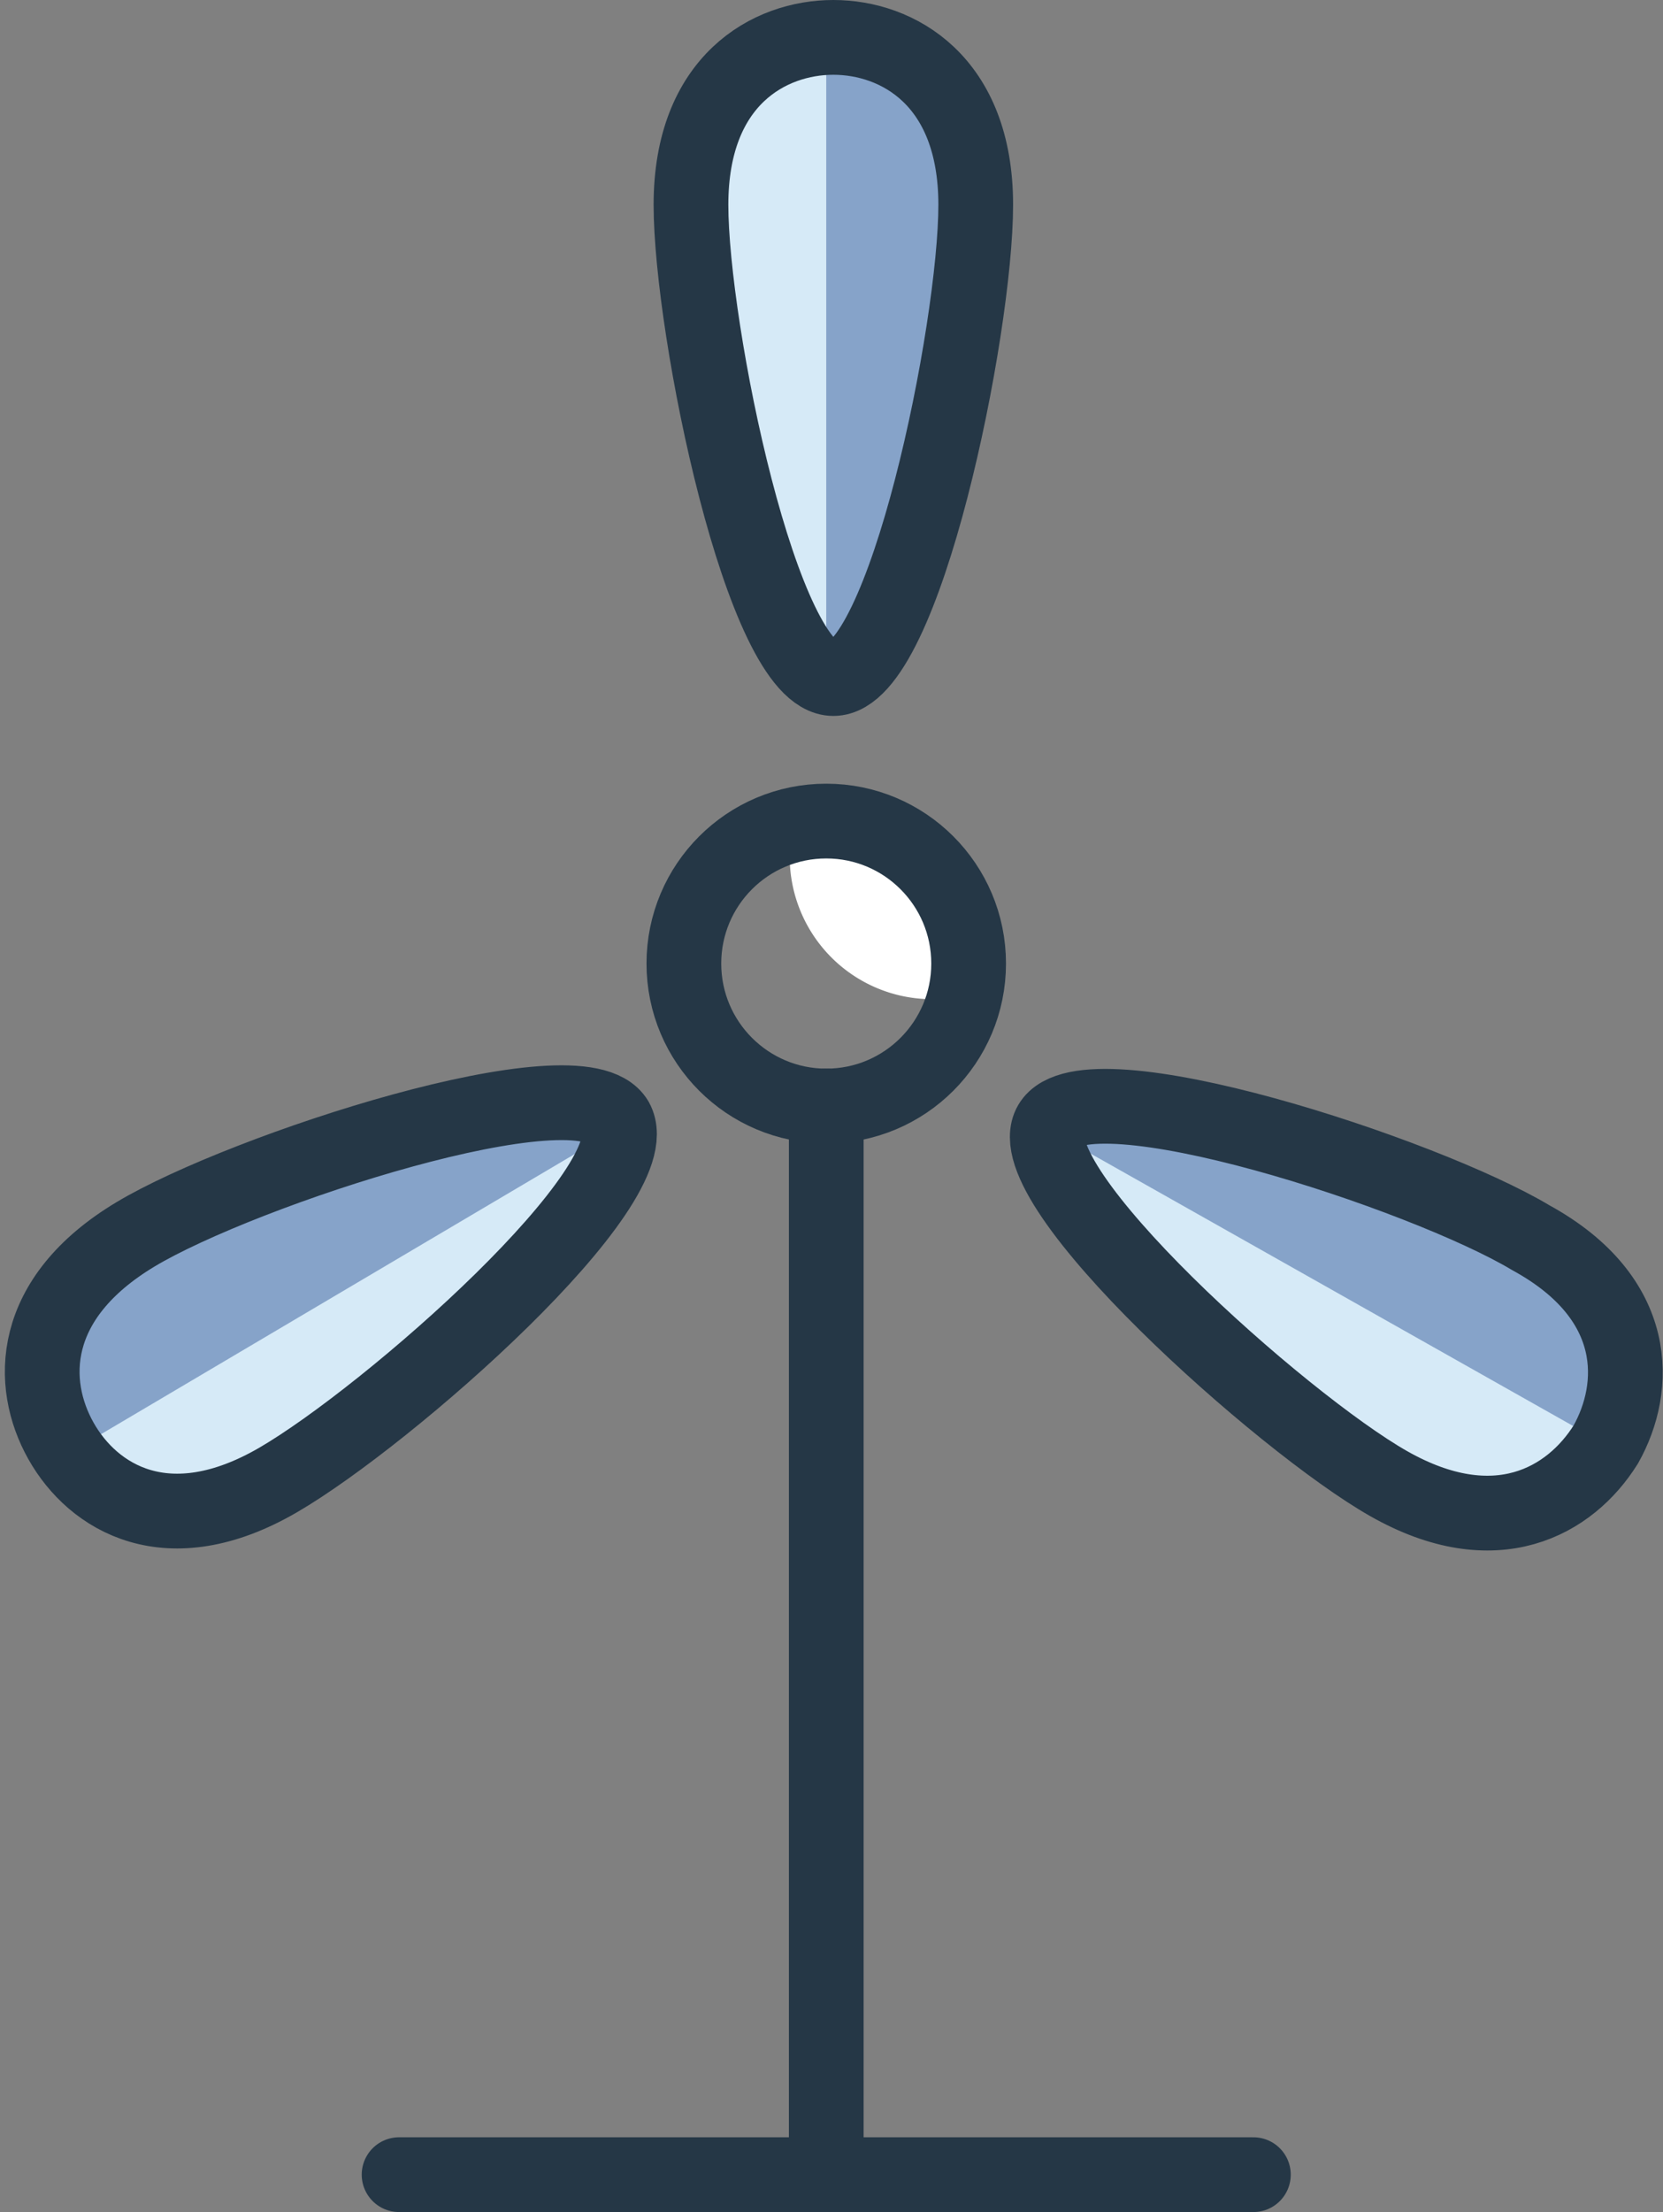
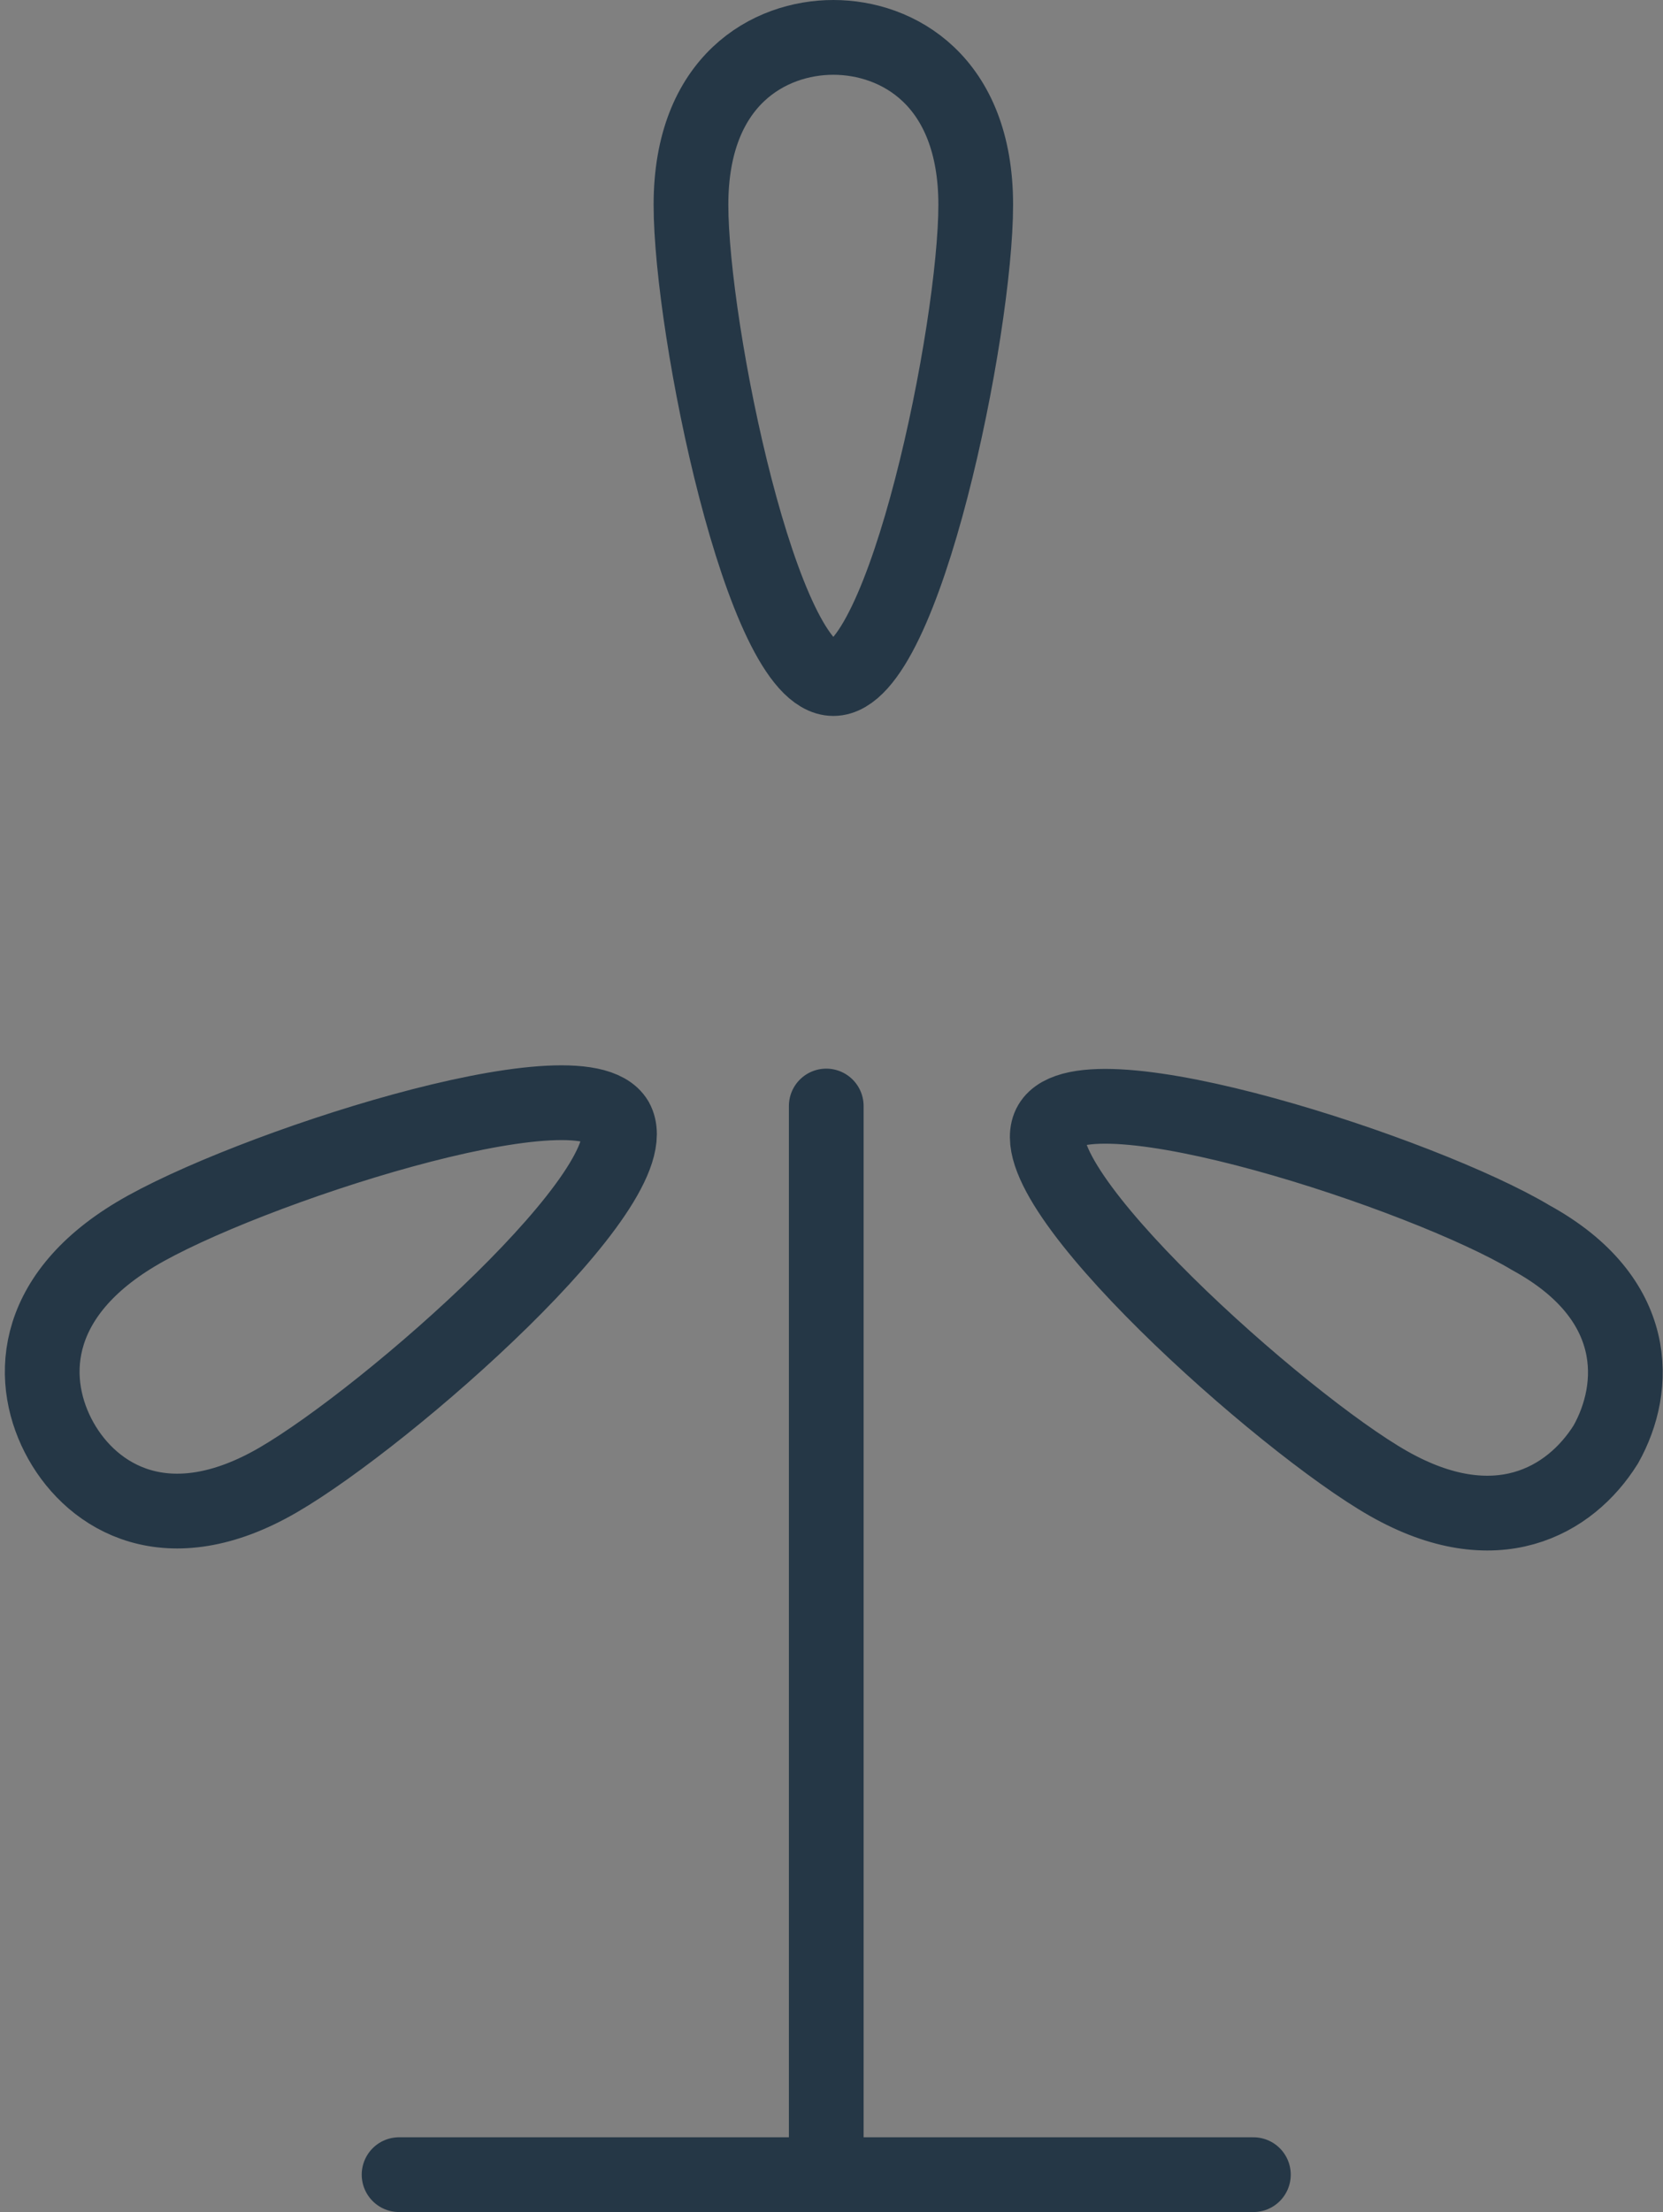
<svg xmlns="http://www.w3.org/2000/svg" width="44.513" height="59.169" viewBox="0 0 44.513 59.169">
  <rect x="0" y="0" width="44.513" height="59.169" fill="#808080" stroke="none" />
  <g id="Group_3234" data-name="Group 3234" transform="translate(-152.023 -959.327)">
    <g id="Group_2654" data-name="Group 2654" transform="translate(153.154 960.327)">
-       <path id="opacity" d="M30.952,24h-.858a3.811,3.811,0,0,0,3.716,4.764h.858A3.811,3.811,0,0,0,30.952,24Z" transform="translate(-9.966 -3.038)" fill="#fff" />
-       <path id="layer1" d="M33.962,6.478c0-3.335-2.1-4.478-3.811-4.478S26.34,3.143,26.34,6.478s1.906,12.672,3.811,12.672S33.962,9.813,33.962,6.478ZM24.339,30.965c-.953-1.62-10,1.334-12.863,3.049s-2.858,4-2,5.526,2.858,2.763,5.812,1.048S25.292,32.68,24.339,30.965ZM48.826,34.11c-2.858-1.715-11.91-4.669-12.863-3.049s6.193,8,9.052,9.623,4.859.476,5.812-1.048C51.685,38.111,51.78,35.729,48.826,34.11Z" transform="translate(-8.976 -2)" fill="#d6eaf7" />
-       <path id="opacity-2" data-name="opacity" d="M30.156,2h-.191V19.151h.191c1.906,0,3.811-9.338,3.811-12.672S31.966,2,30.156,2ZM50.832,39.636c.858-1.524.953-3.811-2-5.526s-11.91-4.669-12.863-3.049v.191ZM24.439,30.965c-.953-1.62-10,1.334-12.863,3.049s-2.858,4-2,5.526l.191.286,14.673-8.671Z" transform="translate(-8.98 -2)" fill="#385e9d" opacity="0.505" />
      <path id="stroke" d="M19,60.584H41.867M30.434,32V60.584" transform="translate(-9.449 -3.416)" fill="none" stroke="#253746" stroke-linecap="round" stroke-linejoin="round" stroke-width="2" />
-       <circle id="stroke-2" data-name="stroke" cx="3.811" cy="3.811" r="3.811" transform="translate(17.174 20.962)" stroke-width="2" stroke="#253746" stroke-linecap="round" stroke-linejoin="round" fill="none" />
      <path id="stroke-3" data-name="stroke" d="M33.962,6.478c0-3.335-2.1-4.478-3.811-4.478S26.34,3.143,26.34,6.478s1.906,12.672,3.811,12.672S33.962,9.813,33.962,6.478ZM24.339,30.965c-.953-1.62-10,1.334-12.863,3.049s-2.858,4-2,5.526,2.858,2.763,5.812,1.048S25.292,32.68,24.339,30.965ZM48.826,34.11c-2.858-1.715-11.91-4.669-12.863-3.049s6.193,8,9.052,9.623,4.859.476,5.812-1.048C51.685,38.111,51.78,35.729,48.826,34.11Z" transform="translate(-8.976 -2)" fill="none" stroke="#253746" stroke-linecap="round" stroke-linejoin="round" stroke-width="2" />
    </g>
  </g>
</svg>